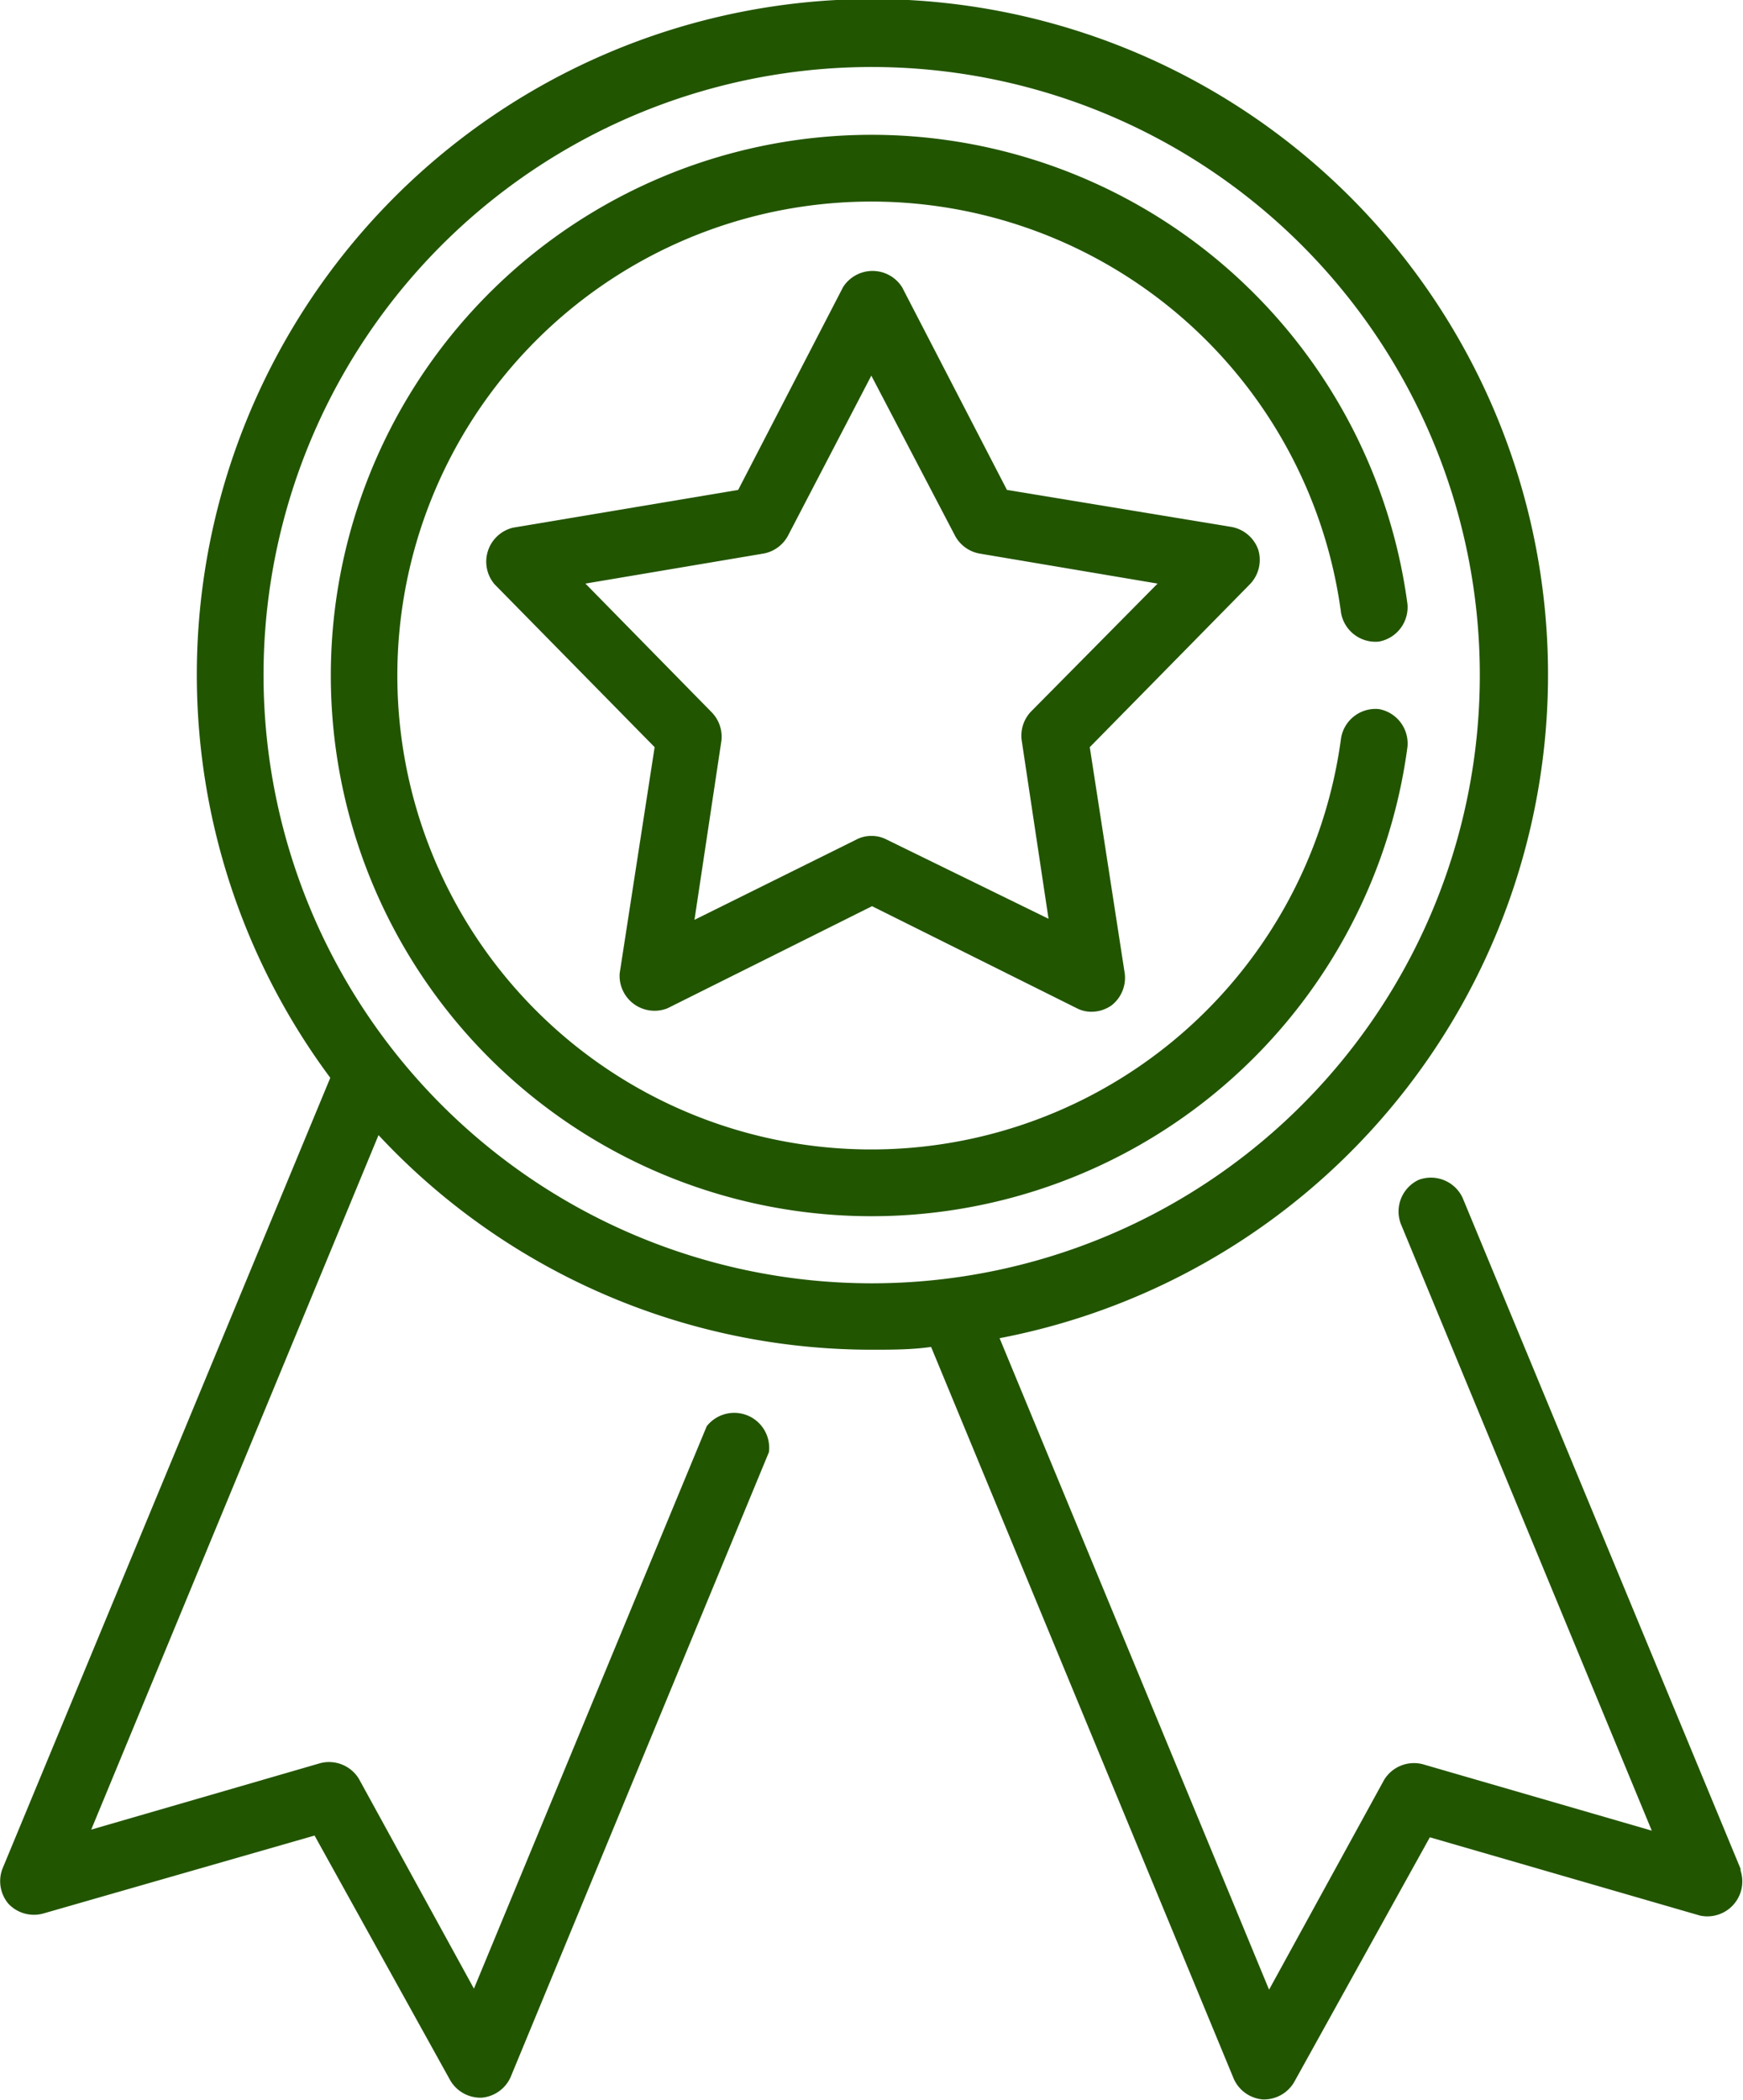
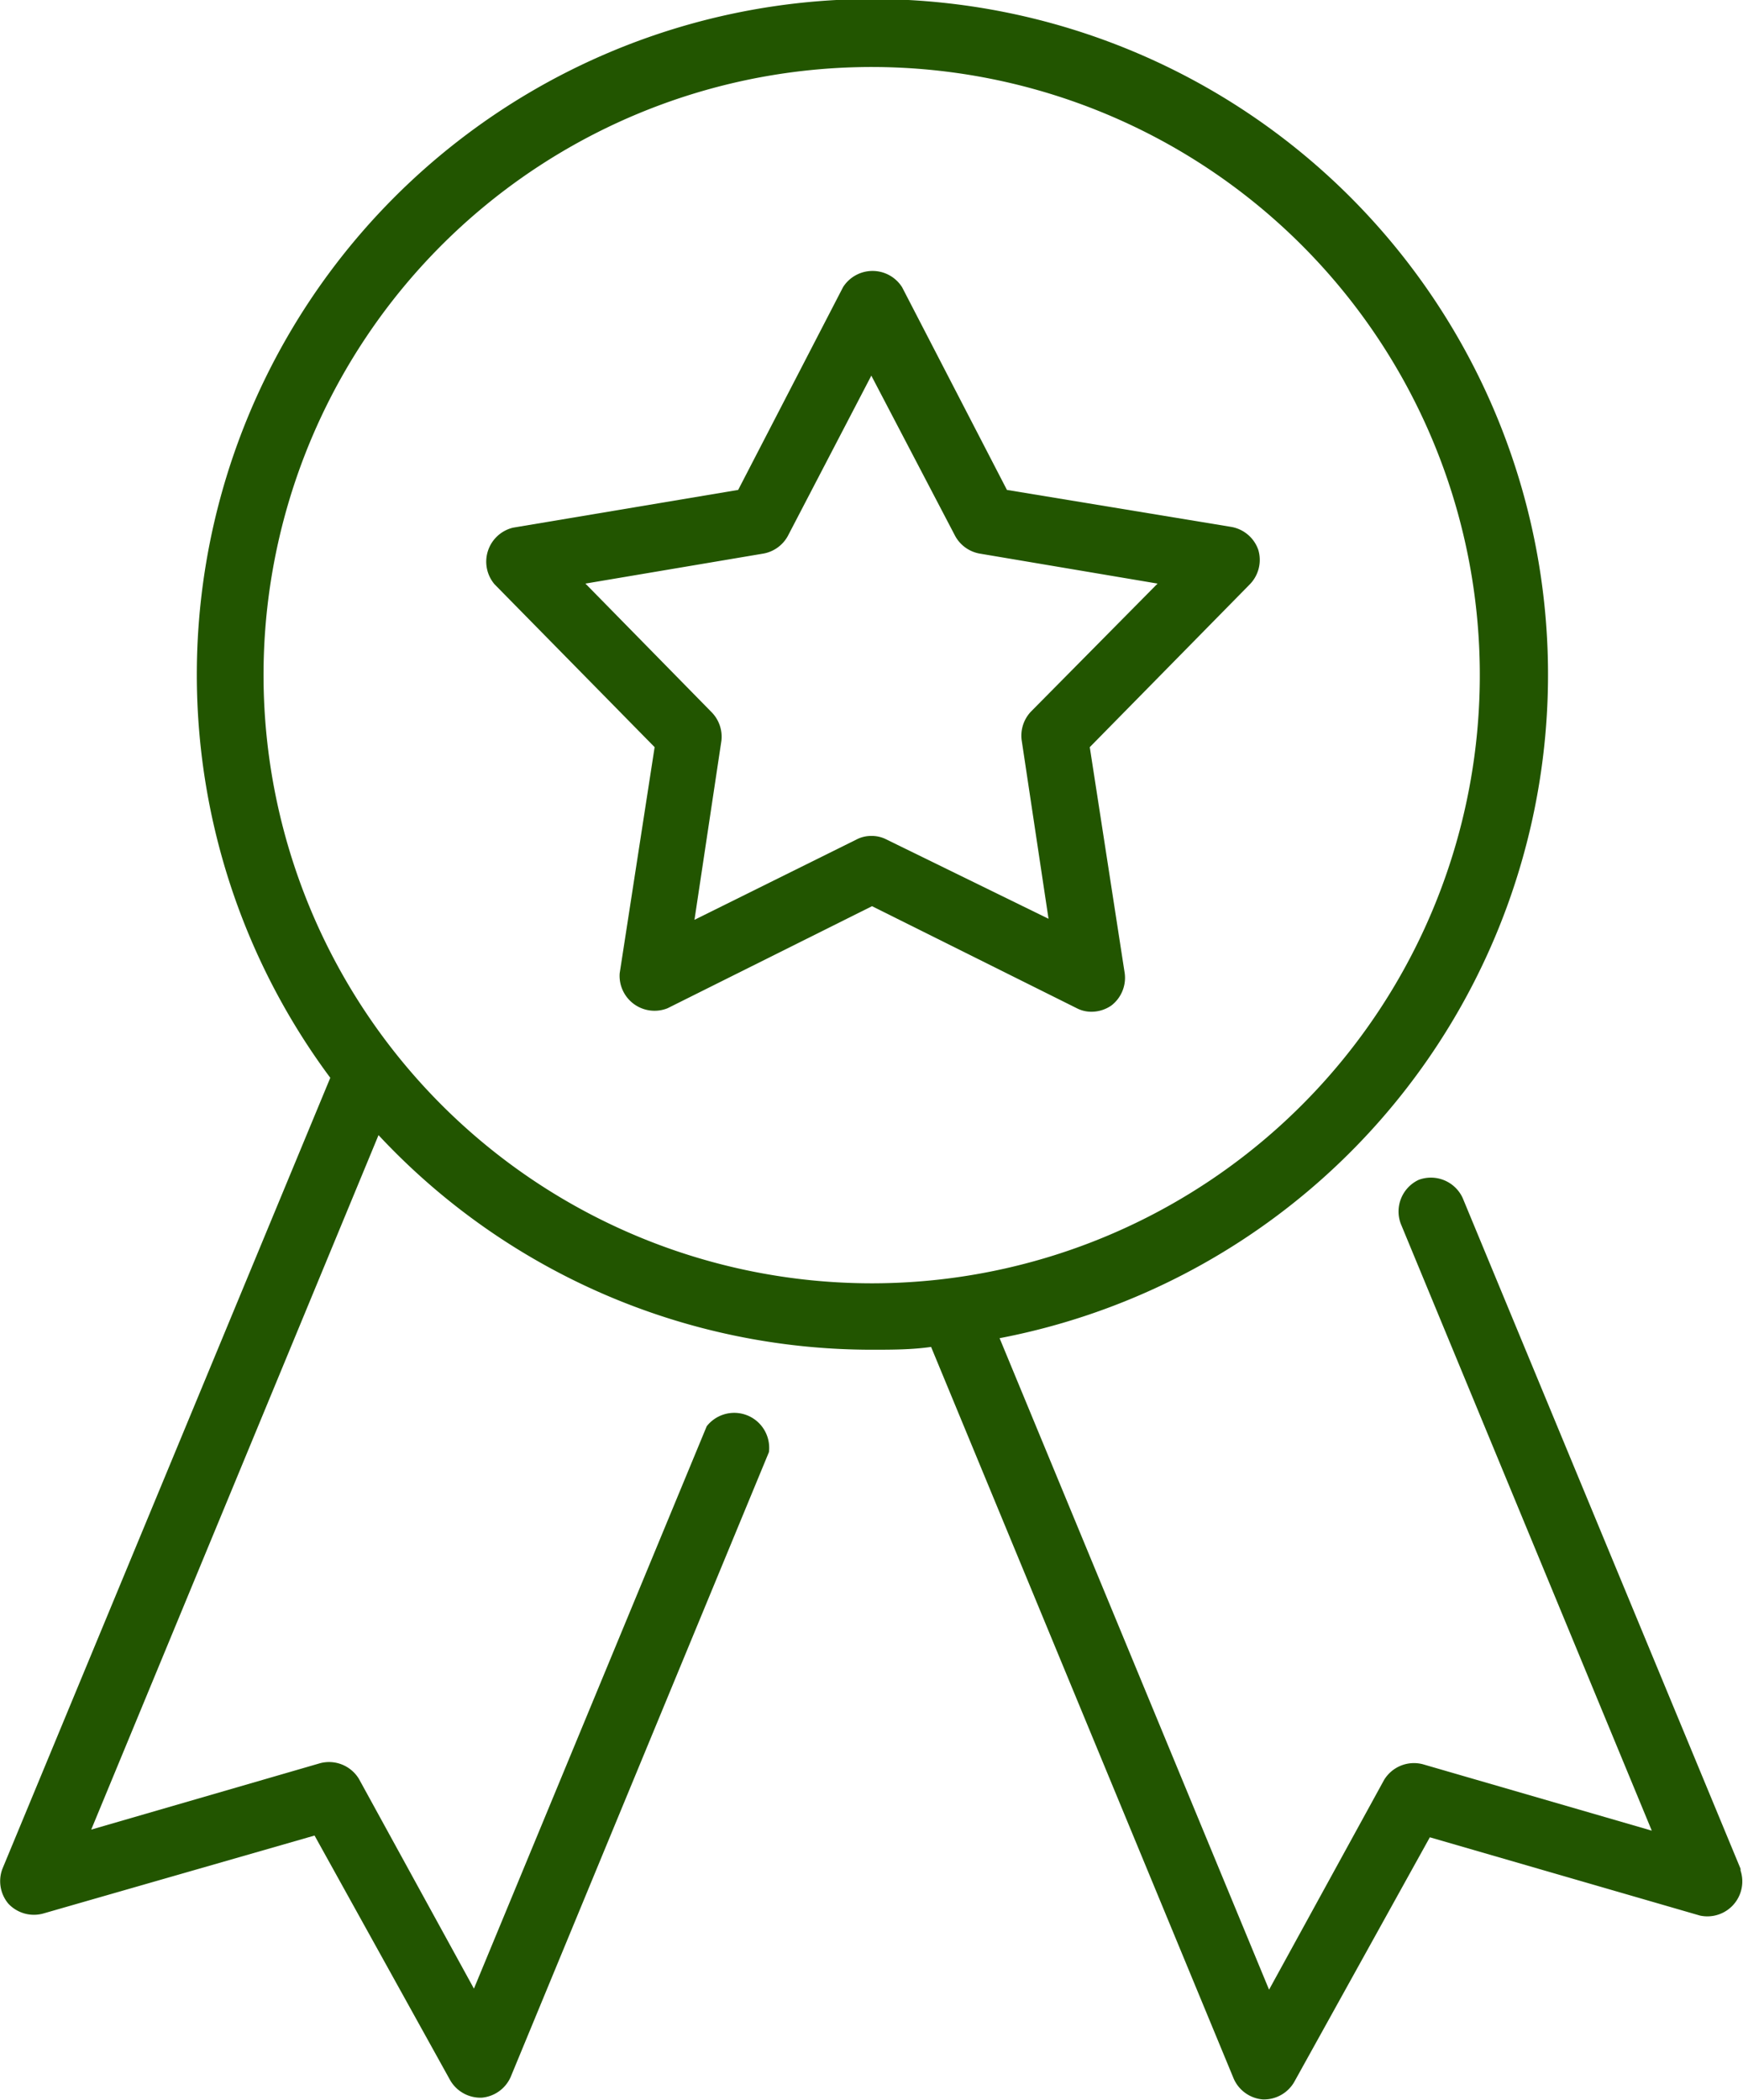
<svg xmlns="http://www.w3.org/2000/svg" viewBox="0 0 49.87 60.05" width="249" height="300" version="1.1" id="svg3">
  <defs id="defs1">
    <style id="style1">.cls-1{fill:#010101;}</style>
  </defs>
  <title id="title1">icon-sicherheit</title>
  <g id="Ebene_2" data-name="Ebene 2" style="fill:#225500">
    <g id="Ebene_1-2" data-name="Ebene 1" style="fill:#225500">
      <path class="cls-1" d="M49.8,53.45,41.85,34.26a1,1,0,0,0-1.26-.52A1,1,0,0,0,40.08,35l7.18,17.36-6.55-1.9a1,1,0,0,0-1.11.45l-3.29,6L28.6,38.27A19.33,19.33,0,1,0,9.45,30.82L.07,53.45a1,1,0,0,0,.17,1,1,1,0,0,0,1,.28L9,52.5l3.88,7a1,1,0,0,0,.84.5h.06a1,1,0,0,0,.83-.59L22,41.53a1,1,0,0,0-1.78-.74L13.56,56.88l-3.29-6a1,1,0,0,0-1.11-.45l-6.55,1.9,8.22-19.87a19.29,19.29,0,0,0,14.1,6.14c.58,0,1.15,0,1.71-.08L35.3,59.46a1,1,0,0,0,.83.59h.06a1,1,0,0,0,.84-.5l3.88-7,7.73,2.24a1,1,0,0,0,1.16-1.29ZM7.54,19.31A17.4,17.4,0,1,1,24.93,36.7,17.41,17.41,0,0,1,7.54,19.31Z" id="path1" style="fill:#225500" />
      <path class="cls-1" d="M36,15.71a1,1,0,0,0-.76-.65L28.81,14l-3-5.8a1,1,0,0,0-1.69,0l-3,5.8-6.44,1.08a1,1,0,0,0-.53,1.62l4.58,4.66-1,6.47a1,1,0,0,0,1.37,1l5.85-2.92,5.86,2.92a.9.9,0,0,0,.42.1,1,1,0,0,0,.57-.18,1,1,0,0,0,.38-.92l-1-6.47,4.58-4.66A1,1,0,0,0,36,15.71ZM29.5,20.34a1,1,0,0,0-.27.81L30,26.27,25.36,24a.91.91,0,0,0-.43-.1.9.9,0,0,0-.42.1l-4.64,2.3.77-5.12a1,1,0,0,0-.27-.81l-3.62-3.69,5.1-.86a1,1,0,0,0,.69-.5l2.39-4.59,2.4,4.59a1,1,0,0,0,.69.5l5.1.86L29.5,20.34Z" id="path2" style="fill:#225500" />
-       <path class="cls-1" d="M39.45,20.27a1,1,0,0,0-1.08.83,13.56,13.56,0,1,1,0-3.58,1,1,0,0,0,1.08.82,1,1,0,0,0,.82-1.07,15.47,15.47,0,1,0,0,4.08,1,1,0,0,0-.82-1.08Z" id="path3" style="fill:#225500" />
    </g>
  </g>
</svg>